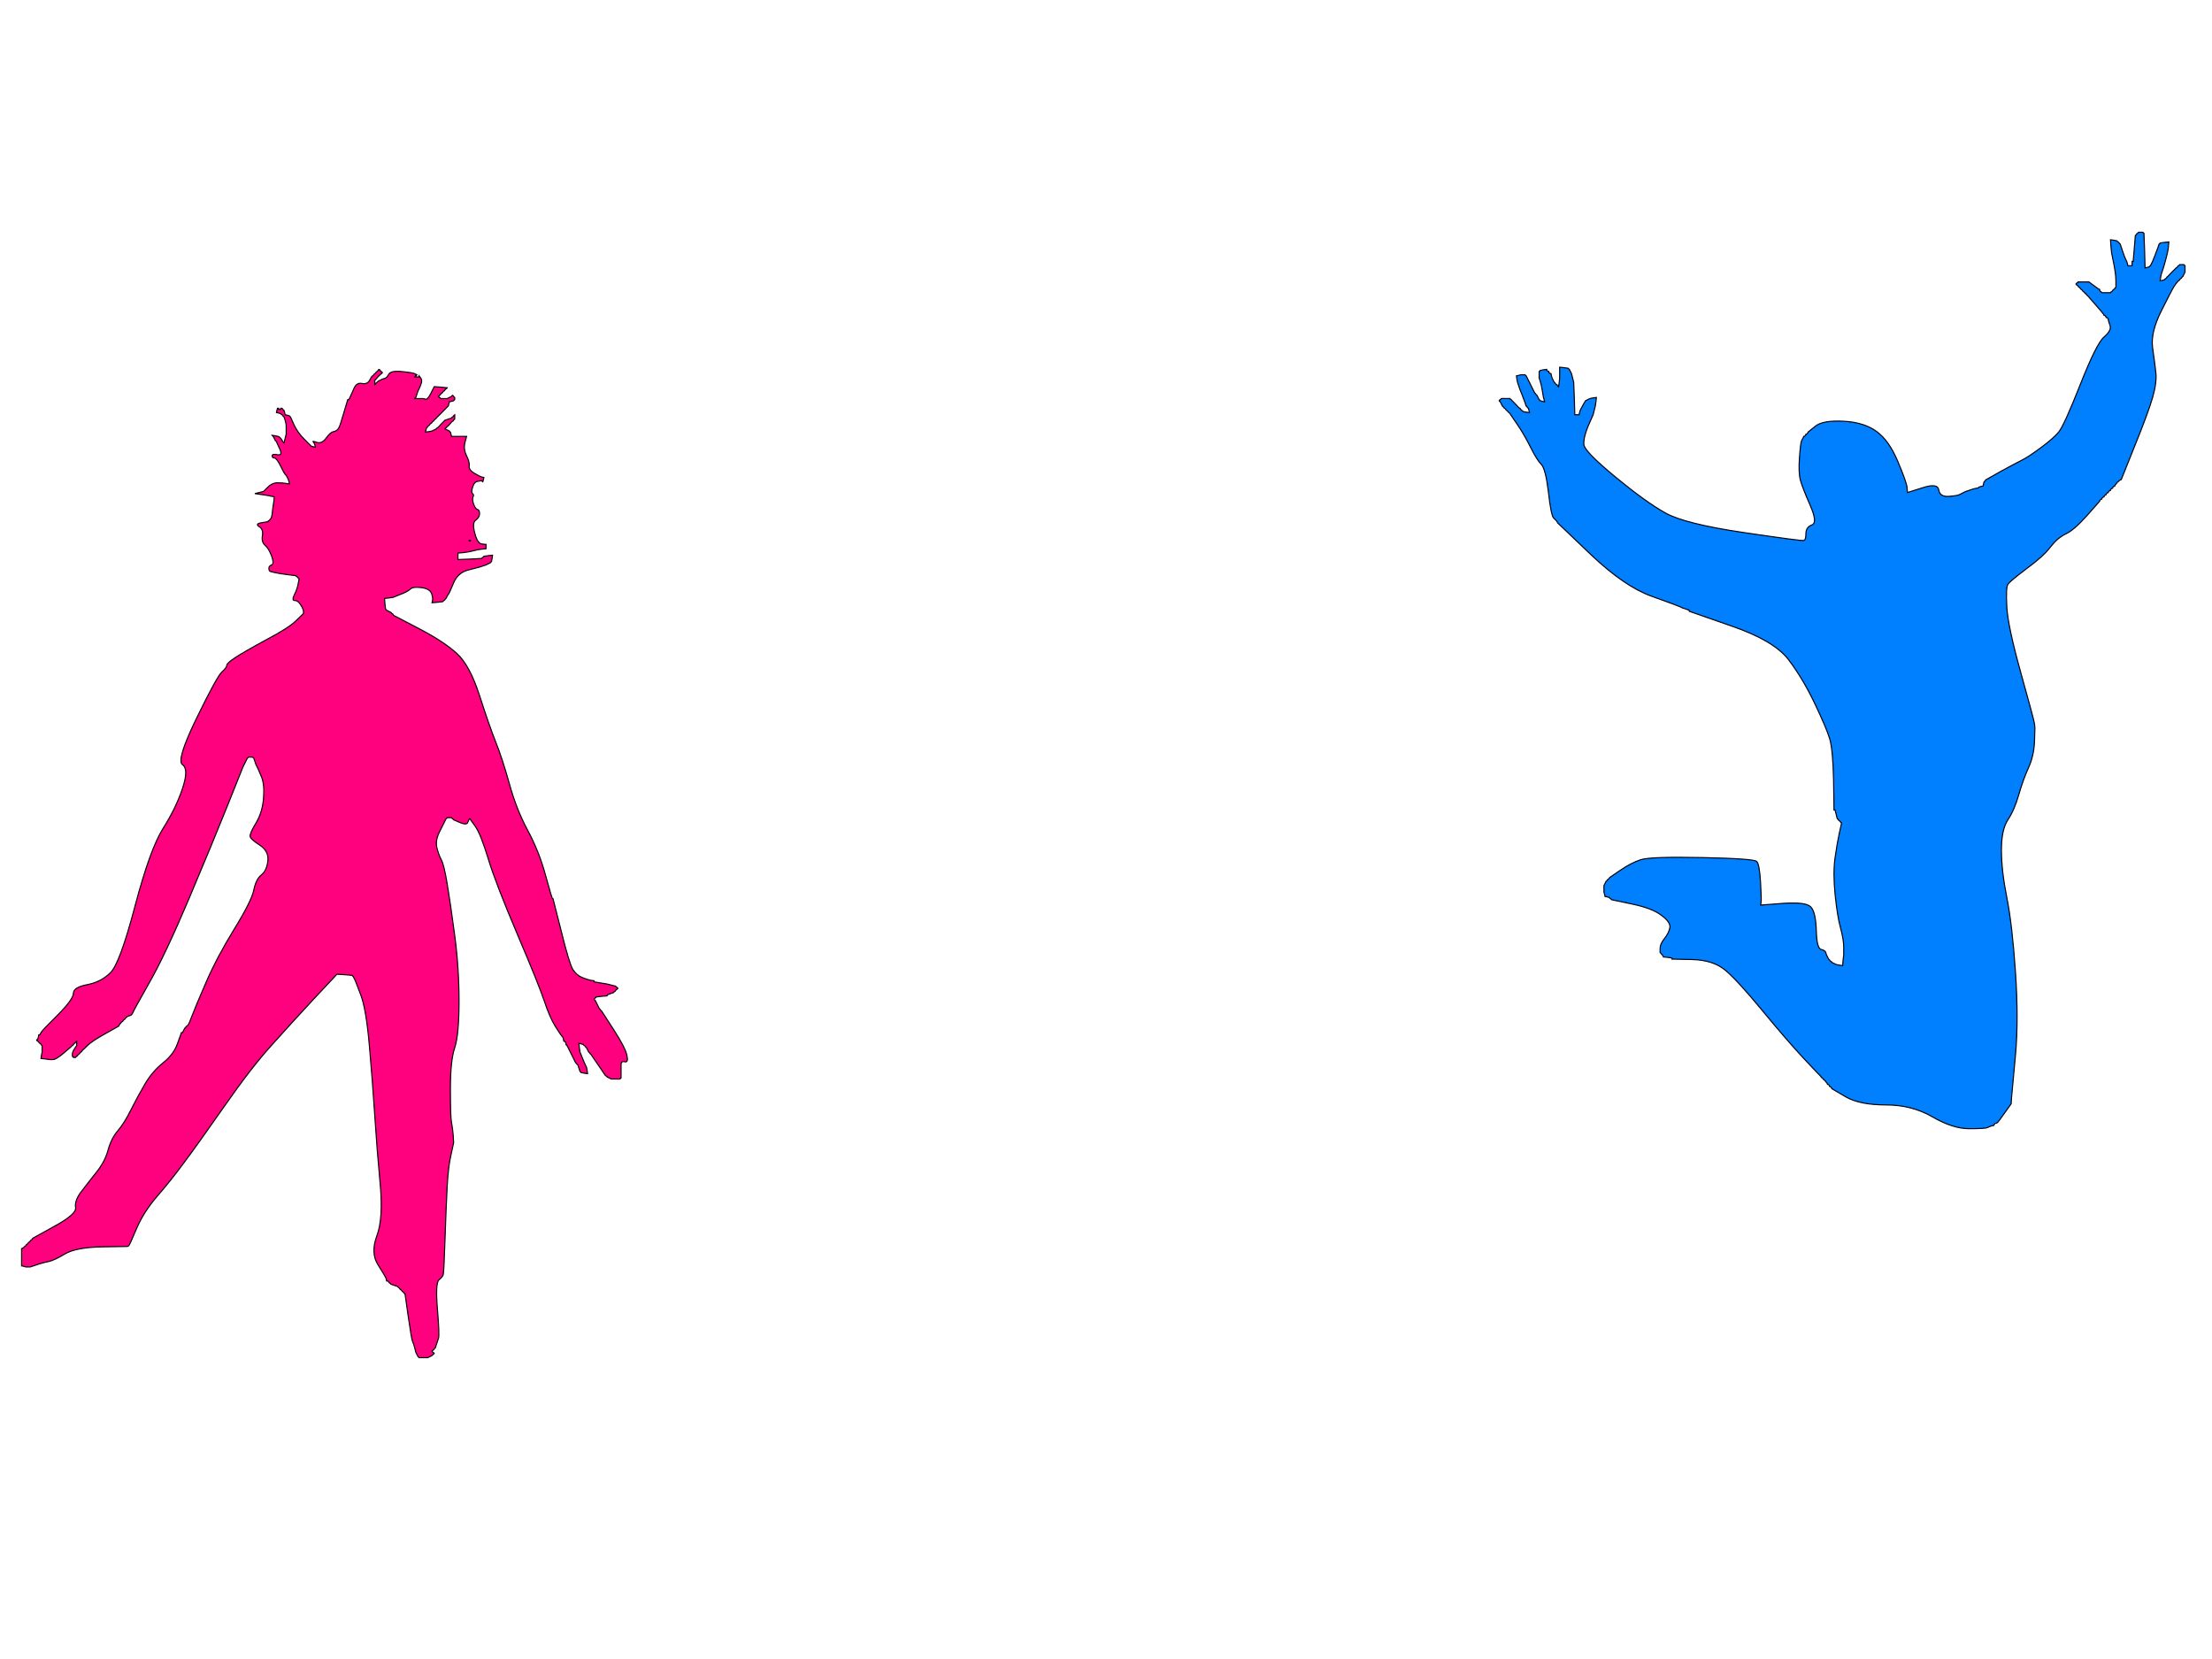
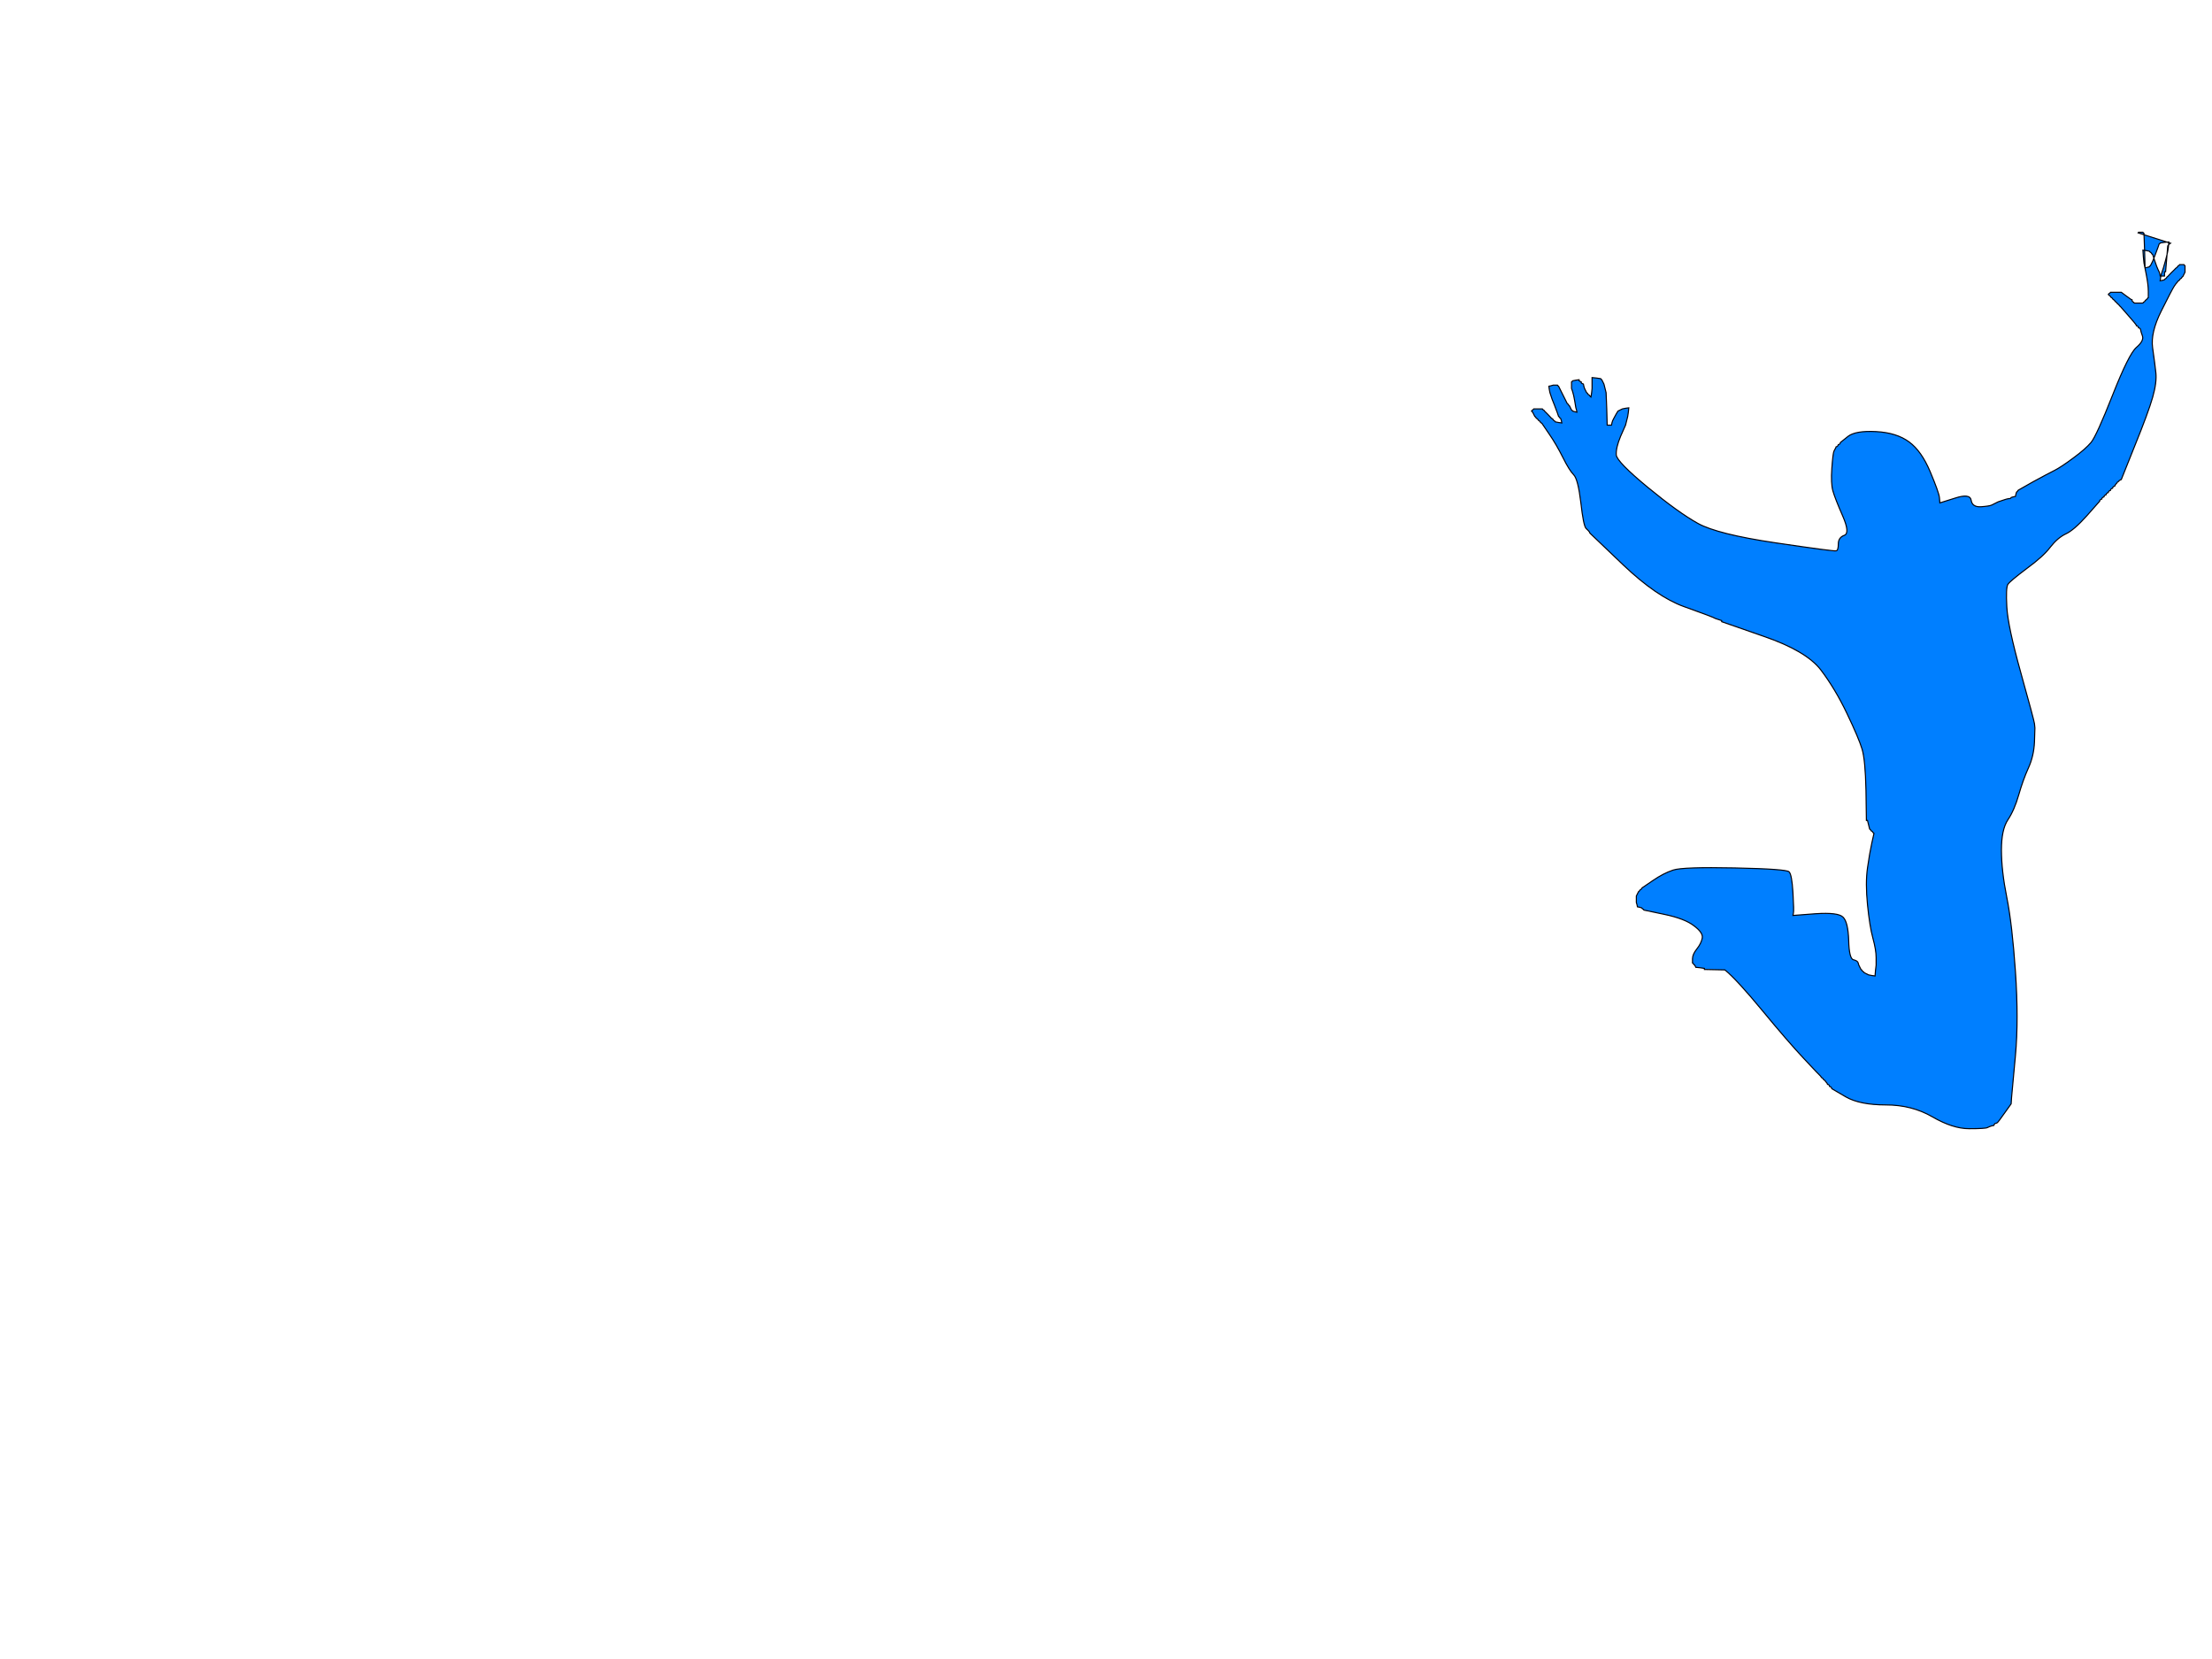
<svg xmlns="http://www.w3.org/2000/svg" width="1024" height="768">
  <g>
    <title>Layer 1</title>
-     <path id="svg_2" fill="#007fff" fill-rule="evenodd" stroke="#020106" stroke-width="0.5px" d="m989.8,107.8l0.2,-0.3l1,0l1,0l0.2,0.3l0.3,0.2l0.3,8l0.2,8l1,-0.2l1,-0.3l0.2,-0.3l0.3,-0.2l0.5,-1l0.5,-1l1,-2.5q1,-2.5 1.5,-4l0.5,-1.5l0.3,-0.2l0.2,-0.3l2,-0.3l2,-0.2l-0.2,2.5q-0.3,2.5 -1.3,6l-1,3.5l-0.5,1.5l-0.5,1.5l-0.3,1.5l-0.2,1.5l1,-0.2l1,-0.3l0.2,-0.3l0.3,-0.2l0.3,-0.2l0.2,-0.3l0.2,-0.3l0.3,-0.2l1.7,-1.8q1.8,-1.7 2,-2l0.3,-0.2l0.3,-0.2l0.2,-0.3l0.2,-0.3l0.3,-0.2l0.3,-0.2l0.2,-0.3l1,0l1,0l0.2,0.3l0.3,0.2l0,1.5l0,1.5l-0.5,1l-0.5,1l-0.3,0.2l-0.2,0.3l-0.2,0.3l-0.3,0.2l-0.3,0.2l-0.2,0.3l-0.2,0.3l-0.3,0.2l-0.3,0.2l-0.2,0.3l-0.2,0.3q-0.3,0.2 -1.3,1.7q-1,1.5 -6,11.5q-5,10 -4,17q1,7 1.5,11.5q0.5,4.5 -1.5,11.5q-2,7 -8.3,22.5l-6.2,15.5l-0.5,0.2l-0.5,0.3l-0.2,0.3l-0.3,0.2l-0.3,0.2l-0.2,0.3l-0.2,0.3q-0.3,0.2 -0.6,0.7l-0.2,0.5l-0.5,0.2q-0.5,0.3 -0.5,0.6l0,0.2l-0.5,0.2q-0.5,0.3 -0.5,0.6l0,0.2l-0.5,0.2q-0.5,0.3 -0.5,0.6l0,0.2l-0.5,0.2q-0.5,0.3 -0.5,0.6l0,0.2l-0.5,0.2q-0.5,0.3 -0.5,0.6l0,0.2l-0.5,0.2q-0.5,0.3 -0.5,0.6l0,0.2l-0.5,0.2q-0.5,0.3 -0.5,0.6l0,0.2l-6,6.8q-6,6.7 -9.8,8.4q-3.7,1.8 -7,6q-3.2,4.3 -11,10q-7.7,5.8 -8.7,7.3q-1,1.5 -0.5,10.5q0.5,9 6.5,30.5q6,21.5 6.3,23.5l0.2,2l-0.2,6.5q-0.3,6.5 -2.8,12q-2.5,5.5 -4.5,12.5q-2,7 -5,11.5q-3,4.5 -3,14q0,9.5 2.5,22q2.5,12.5 4,34.5q1.5,22 0,38.5q-1.5,16.5 -1.8,19.5l-0.2,3l-3,4.2q-3,4.3 -3.5,4.6l-0.5,0.2l-0.2,0q-0.3,0 -0.6,0.5l-0.2,0.5l-1,0.2q-1,0.3 -2,0.8q-1,0.5 -8.5,0.5q-7.5,0 -17,-5.5q-9.5,-5.5 -21.5,-5.5q-12,0 -18.5,-3.7l-6.5,-3.8l-0.2,-0.5q-0.3,-0.5 -0.6,-0.5l-0.2,0l-0.2,-0.5q-0.3,-0.5 -0.6,-0.5l-0.2,0l-0.2,-0.5q-0.3,-0.5 -0.6,-0.7l-0.2,-0.3l-0.2,-0.3l-0.3,-0.2l-0.3,-0.2l-0.2,-0.3l-0.2,-0.3l-0.3,-0.2l-0.3,-0.2l-0.2,-0.3l-0.2,-0.3q-0.3,-0.2 -7.8,-8.2q-7.5,-8 -19.2,-22.2q-11.8,-14.3 -17.3,-18.8q-5.5,-4.5 -15,-4.8l-9.5,-0.2l0,-0.2l0,-0.3l-2,-0.3l-2,-0.2l-0.2,-0.5l-0.3,-0.5l-0.3,-0.2l-0.2,-0.3l-0.2,-0.3l-0.3,-0.2l0,-2q0,-2 2,-4.5q2,-2.5 2.5,-5q0.5,-2.5 -3.8,-5.7q-4.2,-3.3 -13.7,-5.3l-9.5,-2l-0.2,-0.3l-0.3,-0.2l-0.3,-0.2l-0.2,-0.3l-1,-0.3l-1,-0.2l-0.2,-1l-0.3,-1l0,-1.5l0,-1.5l0.5,-1l0.5,-1l0.3,-0.2l0.2,-0.3l0.2,-0.3l0.3,-0.2l0.3,-0.2l0.2,-0.3l0.2,-0.3l0.3,-0.2l4.7,-3.2q4.8,-3.3 9.3,-4.8q4.5,-1.5 28.5,-1q24,0.5 25.2,1.8q1.3,1.2 1.8,9.7q0.5,8.5 0.2,9.5l-0.2,1l10.5,-0.8q10.5,-0.7 12.7,1.6q2.3,2.2 2.6,10.7q0.2,8.5 2.2,9q2,0.5 2.2,1.5l0.3,1l0.5,1l0.5,1l0.3,0.2l0.2,0.3l0.2,0.3l0.3,0.2l0.3,0.2l0.2,0.3l1,0.5l1,0.5l1.5,0.3l1.5,0.2l0.2,-2.5l0.3,-2.5l0,-3.5q0,-3.5 -1.5,-9q-1.5,-5.5 -2.5,-15.5q-1,-10 0,-17q1,-7 2,-11.5l1,-4.5l-0.3,-0.2l-0.2,-0.3l-0.2,-0.3l-0.3,-0.2l-0.3,-0.2l-0.2,-0.3l-0.2,-0.3l-0.3,-0.2l-0.5,-2l-0.5,-2l-0.3,0l-0.2,0l-0.2,-14q-0.3,-14 -1.8,-19q-1.5,-5 -7,-16.5q-5.5,-11.5 -12.2,-20.3q-6.8,-8.7 -26.3,-15.4l-19.5,-6.8l0,-0.2l0,-0.3l-1.5,-0.5l-1.5,-0.5l-1,-0.5q-1,-0.5 -13.5,-5q-12.5,-4.5 -28,-19.2l-15.5,-14.8l-0.2,-0.5q-0.3,-0.5 -1.6,-1.7q-1.2,-1.3 -2.4,-12q-1.3,-10.8 -3.3,-12.8q-2,-2 -5,-8q-3,-6 -6.3,-10.8l-3.2,-4.7l-0.2,-0.3l-0.3,-0.2l-0.3,-0.2l-0.2,-0.3l-0.2,-0.3l-0.3,-0.2l-0.3,-0.2l-0.2,-0.3l-0.2,-0.3l-0.3,-0.2l-0.3,-0.2l-0.2,-0.3l-0.2,-0.3l-0.3,-0.2l-0.5,-1l-0.5,-1l-0.3,-0.2l-0.2,-0.3l0.2,-0.3l0.3,-0.2l0.3,-0.2l0.2,-0.3l2,0l2,0l0.2,0.3l0.3,0.2l0.3,0.2l0.2,0.3l1.5,1.5q1.5,1.5 1.7,1.8l0.3,0.2l0.3,0.2l0.2,0.3l0.2,0.3l0.3,0.2l0.3,0.2l0.2,0.3l1.5,0.3l1.5,0.2l-0.2,-1l-0.3,-1l-0.3,-0.2l-0.2,-0.3l-0.2,-0.3l-0.3,-0.2l-0.5,-1.5q-0.5,-1.5 -1.5,-4l-1,-2.5l-0.5,-1.5l-0.5,-1.5l-0.3,-1.5l-0.2,-1.5l1,-0.2l1,-0.3l1,0l1,0l0.2,0.3l0.3,0.2l0.5,1l0.5,1l1,2q1,2 1.5,3l0.5,1l0.3,0.2l0.2,0.3l0.2,0.3l0.3,0.2l0.5,1l0.5,1l0.3,0.2l0.2,0.3l1,0.3l1,0.2l-0.2,-1l-0.3,-1l-0.5,-3q-0.5,-3 -1,-4.5l-0.5,-1.5l0,-1.5l0,-1.5l0.3,-0.2l0.2,-0.3l1.5,-0.3l1.5,-0.2l0,0.2l0,0.3l0.5,0.3l0.5,0.2l0,0.2l0,0.3l0.5,0.3l0.5,0.2l0.2,1l0.3,1l0.5,1l0.5,1l0.3,0.2l0.2,0.3l0.2,0.3l0.3,0.2l0.3,0.2l0.2,0.3l0.2,0.3l0.3,0.2l0.3,-2l0.2,-2l0,-2.5l0,-2.5l2,0.2l2,0.3l0.2,0.3l0.3,0.2l0.5,1l0.5,1l0.5,2l0.5,2l0.3,7.5l0.2,7.5l1,0l1,0l0.2,-1l0.3,-1l0.5,-1q0.5,-1 1.2,-2.2l0.8,-1.3l1,-0.5l1,-0.5l1.5,-0.3l1.5,-0.2l-0.2,2l-0.3,2l-0.5,2l-0.5,2l-2.3,5.2q-2.2,5.3 -2,8.6q0.3,3.2 14.6,15q14.2,11.7 23.2,16.7q9,5 36,9q27,4 28,3.7q1,-0.2 1,-3.2q0,-3 2.8,-4q2.7,-1 -0.8,-9q-3.5,-8 -4.5,-11.5q-1,-3.5 -0.5,-10.5q0.5,-7 1,-8q0.5,-1 0.8,-1.5l0.2,-0.5l0.2,0q0.3,0 0.6,-0.5l0.2,-0.5l0.2,0q0.3,0 0.6,-0.5l0.2,-0.5l3.5,-2.8q3.5,-2.7 13,-2.2q9.5,0.5 15.3,4.8q5.7,4.2 9.7,13.7q4,9.5 4.3,12l0.2,2.5l7,-2.2q7,-2.3 7.5,1q0.5,3.2 4.5,3q4,-0.3 5,-0.8l1,-0.5l1,-0.5l1,-0.5l1.5,-0.5l1.5,-0.5l1,-0.3l1,-0.2l0.2,0l0.3,0l0.3,-0.2l0.2,-0.3l1,-0.3l1,-0.2l0.2,-1l0.3,-1l0.3,-0.2l0.2,-0.3l0.2,-0.3l0.3,-0.2l6.7,-3.8q6.8,-3.7 9.8,-5.2q3,-1.5 8.8,-5.8q5.7,-4.2 8.2,-7.2q2.5,-3 10,-22q7.5,-19 11,-22q3.5,-3 2.8,-5.2q-0.8,-2.3 -0.8,-2.6l0,-0.2l-0.2,-0.5q-0.3,-0.5 -0.6,-0.5l-0.2,0l-0.2,-0.5q-0.3,-0.5 -0.6,-0.5l-0.2,0l-0.2,-0.5q-0.3,-0.5 -3.8,-4.5l-3.5,-4l-0.3,-0.2l-0.2,-0.3l-0.2,-0.3l-0.3,-0.2l-0.3,-0.2l-0.2,-0.3l-0.2,-0.3l-0.3,-0.2l-0.3,-0.2l-0.2,-0.3l-0.2,-0.3l-0.3,-0.2l-0.3,-0.2l-0.2,-0.3l-0.2,-0.3l-0.3,-0.2l-0.3,-0.2l-0.2,-0.3l-0.2,-0.3l-0.3,-0.2l-0.3,-0.2l-0.2,-0.3l0.2,-0.3l0.3,-0.2l0.3,-0.2l0.2,-0.3l2.5,0l2.5,0l2,1.5q2,1.5 2.5,1.8l0.5,0.2l0,0.2l0,0.3l0.2,0.3l0.3,0.2l0.3,0.2l0.2,0.3l2,0l2,0l0.2,-0.3l0.3,-0.2l0.3,-0.2l0.2,-0.3l0.2,-0.3l0.3,-0.2l0.3,-0.2l0.2,-0.3l0.2,-0.3l0.3,-0.2l0,-3q0,-3 -1,-8l-1,-5l-0.3,-3l-0.2,-3l1.5,0.2l1.5,0.3l0.2,0.3l0.3,0.2l0.3,0.2l0.2,0.3l0.2,0.3l0.3,0.2l1,3q1,3 1.5,4l0.5,1l0.3,1l0.2,1l1,0l1,0l0,-1l0,-1l0.2,0l0.3,0l0.5,-6l0.5,-6l0.3,-0.2l0.2,-0.3l0.2,-0.3l0.3,-0.2l0.3,-0.2z" />
-     <path id="svg_5" fill="#ff007f" fill-rule="evenodd" stroke="#020106" stroke-width="0.5px" d="m175.2,171.2l0.3,-0.2l0.3,0.2l0.2,0.3l0.2,0.3l0.3,0.2l0.3,0.2l0.2,0.3l-0.2,0.3l-0.3,0.2l-1.3,1.2q-1.2,1.3 -1.4,1.6l-0.3,0.2l0,1l0,1l0.3,-0.2l0.2,-0.3l0.2,-0.3l0.3,-0.2l0.3,-0.2l0.2,-0.3l1,-0.5l1,-0.5l1,-0.3q1,-0.2 2,-2q1,-1.7 6,-1.2q5,0.5 6,1l1,0.5l-0.2,0.3l-0.3,0.2l-0.3,0.2l-0.2,0.3l1,0l1,0l0,-0.3l0,-0.2l0.8,1q0.7,1 0.2,2.5q-0.5,1.5 -1,2.5l-0.5,1l-0.5,1.5l-0.5,1.5l-0.3,0.2l-0.2,0.3l1,0l1,0l1,0l1,0l1,0.3q1,0.2 2.5,-2.8l1.5,-3l3,0.2l3,0.3l-0.2,0.3l-0.3,0.2l-0.3,0.2l-0.2,0.3l-0.2,0.3l-0.3,0.2l-0.3,0.2l-0.2,0.3l-0.2,0.3l-0.3,0.2l-0.3,0.2l-0.2,0.3l-0.2,0.3l-0.3,0.2l-0.3,0.2l-0.2,0.3l0.2,0.3l0.3,0.2l0.3,0.2l0.2,0.3l1.5,0l1.5,0l1,-0.5l1,-0.5l0.2,-0.3l0.3,-0.2l0.3,0.2l0.2,0.3l0.2,0.3l0.3,0.2l0,0.5l0,0.5l-0.3,0.2l-0.2,0.3l-1,0.3l-1,0.2l-0.2,1l-0.3,1l-0.3,0.2q-0.2,0.3 -2.7,2.8l-2.5,2.5l-0.2,0.3l-0.3,0.2l-0.3,0.2l-0.2,0.3l-0.2,0.3l-0.3,0.2l-0.3,0.2l-0.2,0.3l-0.2,0.3l-0.3,0.2l-0.3,0.2l-0.2,0.3l-0.2,0.3l-0.3,0.2l-0.3,0.2l-0.2,0.3l-0.2,0.3l-0.3,0.2l-0.3,1l-0.2,1l1.5,-0.2l1.5,-0.3l1,-0.5l1,-0.5l0.2,-0.3l0.3,-0.2l0.3,-0.2q0.2,-0.3 1.7,-1.8l1.5,-1.5l1.5,-0.5l1.5,-0.5l0.2,-0.3l0.3,-0.2l0.3,-0.2l0.2,-0.3l0.2,-0.3l0.3,-0.2l0,1l0,1l-0.3,0.2l-0.2,0.3l-0.2,0.3l-0.3,0.2l-0.3,0.2q-0.2,0.3 -1.4,1.6l-1.3,1.2l-0.3,0.2l-0.2,0.3l1,0.5l1,0.5l0.2,0.3l0.3,0.2l0.3,1l0.2,1l3.5,0l3.5,0l-0.8,3q-0.7,3 0.8,6q1.5,3 1.2,4.8q-0.2,1.7 2.3,3.2q2.5,1.5 3.5,1.8l1,0.2l-0.2,1l-0.3,1l-0.3,-0.2l-0.2,-0.3l-1.8,0.3q-1.7,0.2 -2.4,2.7q-0.8,2.5 0,3q0.7,0.5 0.2,1.5q-0.5,1 0.2,3.2q0.8,2.3 1.8,2.6q1,0.2 1,2q0,1.7 -1.8,3q-1.7,1.2 -0.4,6q1.2,4.7 3.2,5l2,0.2l0,1l0,1l-2,0.2l-2,0.3l-2,0.5q-2,0.5 -4.5,0.8l-2.5,0.2l0,1.5l0,1.5l5.5,-0.2l5.5,-0.3l0.2,-0.3l0.3,-0.2l0.3,-0.2l0.2,-0.3l2,-0.3l2,-0.2l-0.2,1.5l-0.3,1.5l-0.3,0.2l-0.2,0.3l-1,0.5l-1,0.5l-1.5,0.5l-1.5,0.5l-5,1.3q-5,1.2 -7,6q-2,4.7 -2.2,5q-0.3,0.2 -0.8,1.2l-0.5,1l-0.3,0.2l-0.2,0.3l-0.2,0.3l-0.3,0.2l-0.3,0.2l-0.2,0.3l-2.5,0.3l-2.5,0.2l0.2,-1q0.3,-1 -0.4,-3.2q-0.8,-2.3 -4.8,-2.8q-4,-0.5 -5.2,0.8q-1.3,1.2 -4.6,2.4l-3.2,1.3l-2,0.3l-2,0.2l0.2,2.5l0.3,2.5l0.3,0.2l0.2,0.3l1,0.5l1,0.5l0.2,0.3l0.3,0.2l0.3,0.2l0.2,0.3l0.2,0.3l0.3,0.2l11.5,6q11.5,6 17.5,11.5q6,5.5 10.5,19.5q4.5,14 7.5,21.5q3,7.5 6.3,19.3q3.2,11.7 8.4,21.4q5.3,9.8 8.3,20.8q3,11 3.3,11l0.2,0l3.8,15q3.7,15 5.4,17.8q1.8,2.7 4.3,3.7q2.5,1 4,1.3l1.5,0.2l0,0.2l0,0.3l3,0.5l3,0.5l2,0.5l2,0.5l0.2,0.3l0.3,0.2l0.3,0.2l0.2,0.3l-0.2,0.3l-0.3,0.2l-0.3,0.2l-0.2,0.3l-0.2,0.3l-0.3,0.2l-0.3,0.2l-0.2,0.3l-1.5,0.5q-1.5,0.5 -1.5,0.8l0,0.2l-2.5,0.2l-2.5,0.3l-0.2,0.3l-0.3,0.2l-0.3,0.2l-0.2,0.3l0.2,0.3l0.3,0.2l0.5,1l0.5,1l0.5,1l0.5,1l0.3,0.2l0.2,0.3l0.2,0.3l0.3,0.2l5.5,8.5q5.5,8.5 6.2,12q0.8,3.5 -1,3q-1.7,-0.5 -1.7,1.5l0,2l0,2l0,2l-0.3,0.2l-0.2,0.3l-2,0l-2,0l-1,-0.5l-1,-0.5l-0.2,-0.3l-0.3,-0.2l-0.3,-0.2q-0.2,-0.3 -3.4,-5l-3.3,-4.8l-0.3,-0.2l-0.2,-0.3l-0.2,-0.3l-0.3,-0.2l-0.5,-1l-0.5,-1l-0.3,-0.2l-0.2,-0.3l-0.2,-0.3l-0.3,-0.2l-0.3,-0.2l-0.2,-0.3l-1,-0.3l-1,-0.2l0.2,2l0.3,2l1,2.5q1,2.5 1.5,3.5l0.5,1l0.3,1.5l0.2,1.5l-1.5,-0.2l-1.5,-0.3l-0.2,-0.3l-0.3,-0.2l-0.5,-1.5l-0.5,-1.5l-0.3,-0.2l-0.2,-0.3l-0.2,-0.3l-0.3,-0.2l-0.5,-1q-0.5,-1 -2,-4l-1.5,-3l-0.3,-0.2l-0.2,-0.3l0,-0.3l0,-0.2l-0.2,-0.5q-0.3,-0.5 -0.6,-0.5l-0.2,0l-0.2,-1l-0.3,-1l-0.3,-0.2l-0.2,-0.3l-0.2,-0.3q-0.3,-0.2 -2.8,-4.2q-2.5,-4 -5,-11.5q-2.5,-7.5 -12.5,-31q-10,-23.5 -13.5,-35q-3.5,-11.5 -6,-15l-2.5,-3.5l-0.3,0.2q-0.2,0.3 -0.7,1.6q-0.5,1.2 -3.5,0l-3,-1.3l-0.2,-0.3l-0.3,-0.2l-0.3,-0.2l-0.2,-0.3l-1,0l-1,0l-0.2,0.3l-0.3,0.2l-0.5,1l-0.5,1l-2,4q-2,4 -1.3,7.2q0.8,3.3 2,5.6q1.3,2.2 2.8,11.2q1.5,9 3.5,24q2,15 2,30.5q0,15.5 -2,21.5q-2,6 -2,19q0,13 0.5,15.5q0.5,2.5 0.8,6l0.2,3.5l-1.2,5.5q-1.3,5.5 -1.8,15q-0.5,9.5 -1,24.5q-0.5,15 -0.8,16q-0.2,1 -2,2.5q-1.7,1.5 -0.7,13.5q1,12 0.5,13.5q-0.5,1.5 -1,3l-0.5,1.5l-0.3,0.2l-0.2,0.3l-0.2,0.3l-0.3,0.2l-0.3,0.2l-0.2,0.3l0.2,0.3l0.3,0.2l0.3,0.2l0.2,0.3l-0.2,0.3l-0.3,0.2l-0.3,0.2l-0.2,0.3l-1,0.5l-1,0.5l-2,0l-2,0l-0.2,-0.3l-0.3,-0.2l-0.5,-1l-0.5,-1l-0.5,-2q-0.5,-2 -1,-3q-0.5,-1 -2,-11.5l-1.5,-10.5l-0.3,-0.2l-0.2,-0.3l-0.2,-0.3l-0.3,-0.2l-0.3,-0.2l-0.2,-0.3l-0.2,-0.3l-0.3,-0.2l-0.3,-0.2l-0.2,-0.3l-0.2,-0.3l-0.3,-0.2l-0.3,-0.2l-0.2,-0.3l-1.5,-0.5l-1.5,-0.5l-0.2,-0.3l-0.3,-0.2l-0.3,-0.2l-0.2,-0.3l-0.2,-0.3l-0.3,-0.2l-0.3,0l-0.2,0l-0.2,-1q-0.3,-1 -3.8,-6.5q-3.5,-5.5 -0.5,-13.5q3,-8 1.5,-24q-1.5,-16 -2.5,-31.5q-1,-15.5 -2.5,-32.5q-1.5,-17 -4,-23.5l-2.5,-6.5l-0.5,-1l-0.5,-1l-0.3,-0.2l-0.2,-0.3l-3.5,-0.3l-3.5,-0.2l-10.5,11.2q-10.5,11.3 -19.7,21.6q-9.3,10.2 -22,28.4q-12.8,18.3 -18.6,26q-5.7,7.8 -12.2,15.3q-6.5,7.5 -9.8,15.3q-3.2,7.7 -3.7,8l-0.5,0.2l-12,0.2q-12,0.3 -17,3.3q-5,3 -7.5,3.5q-2.5,0.5 -4,1l-1.5,0.5l-1.5,0.5l-1.5,0.5l-1,0l-1,0l-1,-0.3l-1,-0.2l0,-4l0,-4l0.5,-0.2l0.5,-0.3l0.2,-0.3l0.3,-0.2l0.3,-0.2l0.2,-0.3l0.2,-0.3l0.3,-0.2l0.3,-0.2l0.2,-0.3l0.2,-0.3l0.3,-0.2l0.3,-0.2l0.2,-0.3l0.2,-0.3l0.3,-0.2l0.3,-0.2l0.2,-0.3l0.2,-0.3q0.3,-0.2 10.3,-5.7q10,-5.5 9.5,-8.5q-0.5,-3 2.2,-6.8q2.8,-3.7 7,-9q4.3,-5.2 5.8,-10.7q1.5,-5.5 4.5,-9q3,-3.5 6,-9.5q3,-6 6.5,-12q3.5,-6 8.5,-10q5,-4 6.7,-9l1.8,-5l0.2,0l0.3,0l0.5,-1l0.5,-1l0.3,-0.2l0.2,-0.3l0.2,-0.3l0.3,-0.2l0.3,-0.2l0.2,-0.3l0.2,-0.3q0.3,-0.2 1.8,-4.2q1.5,-4 6.5,-15.5q5,-11.5 13,-24.5q8,-13 9,-18q1,-5 3.5,-7q2.5,-2 3,-6.5q0.5,-4.5 -3.8,-7.3q-4.2,-2.7 -4.4,-4q-0.3,-1.2 2.7,-6.2q3,-5 3.5,-11.5q0.5,-6.5 -1,-10l-1.5,-3.5l-0.5,-1l-0.5,-1l-0.5,-1.5l-0.5,-1.5l-0.3,-0.2l-0.2,-0.3l-1,0l-1,0l-0.2,0.3l-0.3,0.2l-0.5,1l-0.5,1l-0.5,1l-0.5,1l-7,17.5q-7,17.5 -18,43.5q-11,26 -18.3,38.8q-7.2,12.7 -7.7,14q-0.5,1.2 -1.5,1.4l-1,0.3l-0.2,0.3l-0.3,0.2l-0.3,0.2l-0.2,0.3l-0.2,0.3l-0.3,0.2l-0.3,0.2l-0.2,0.3l-0.2,0.3l-0.3,0.2l-0.3,0.2l-0.2,0.3l-0.2,0.3l-0.3,0.2l-0.3,0.5l-0.2,0.5l-6.2,3.5q-6.3,3.5 -8.3,5.5q-2,2 -2.3,2.2l-0.2,0.3l-0.2,0.3l-0.3,0.2l-0.3,0.2l-0.2,0.3l-0.2,0.3l-0.3,0.2l-0.3,0.2l-0.2,0.3l-0.2,0.3l-0.3,0.2l-0.3,0.2l-0.2,0.3l-0.5,0l-0.5,0l-0.2,-0.3l-0.3,-0.2l0,-1q0,-1 1,-2.5l1,-1.5l0,-1l0,-1l-0.3,0.2l-0.2,0.3l-0.2,0.3l-0.3,0.2l-0.3,0.2l-0.2,0.3l-0.2,0.3l-0.3,0.2l-0.3,0.2l-0.2,0.3l-3.5,3q-3.5,3 -5,3l-1.5,0l-2,-0.3l-2,-0.2l0.2,-1.5l0.3,-1.5l0,-1.5l0,-1.5l-0.3,-0.2l-0.2,-0.3l-0.2,-0.3l-0.3,-0.2l-0.3,-0.2l-0.2,-0.3l-0.2,-0.3l-0.3,-0.2l-0.3,-0.2l-0.2,-0.3l0.2,-0.3l0.3,-0.2l0.3,-1l0.2,-1l0.2,0l0.3,0l0.5,-1q0.5,-1 7.8,-8.2q7.2,-7.3 7.2,-10q0,-2.8 6.5,-4q6.5,-1.3 10.7,-5.6q4.3,-4.2 11.3,-30.7q7,-26.5 13,-36q6,-9.5 9,-18.5q3,-9 0,-11q-3,-2 6.5,-21.5q9.5,-19.5 11.8,-21.5q2.2,-2 2.2,-3q0,-1 3.8,-3.5q3.7,-2.5 14.4,-8.3q10.8,-5.7 14,-9l3.3,-3.2l0,-1q0,-1 -1.3,-3q-1.2,-2 -2.7,-2q-1.5,0 -0.3,-2.5q1.3,-2.5 1.8,-5l0.5,-2.5l-0.3,-0.2l-0.2,-0.3l-0.2,-0.3l-0.3,-0.2l-0.3,-0.2l-0.2,-0.3l-4,-0.5q-4,-0.5 -6,-1l-2,-0.5l-0.2,-0.3q-0.3,-0.2 -0.3,-1.2q0,-1 1.3,-1.5q1.2,-0.5 0,-4q-1.3,-3.5 -3,-5q-1.8,-1.5 -1.3,-4.5q0.5,-3 -1.5,-4.2q-2,-1.3 1,-1.8l3,-0.5l0.2,-0.3l0.3,-0.2l0.3,-0.2l0.2,-0.3l0.2,-0.3l0.3,-0.2l0.3,-1l0.2,-1l0.2,-2l0.3,-2l0.3,-2l0.2,-2l-1,-0.2q-1,-0.3 -4.5,-0.8l-3.5,-0.5l2,-0.5l2,-0.5l2,-2q2,-2 4.5,-2q2.5,0 4,0.3l1.5,0.2l-0.2,-1l-0.3,-1l-0.5,-1l-0.5,-1l-0.3,-0.2l-0.2,-0.3l-0.2,-0.3q-0.3,-0.2 -2,-3.7q-1.8,-3.5 -2.8,-3.5q-1,0 -1,-1q0,-1 2.5,-0.5q2.5,0.5 1,-2.7l-1.5,-3.3l-0.2,-0.3l-0.3,-0.2l-0.5,-1l-0.5,-1l-0.3,-0.2l-0.2,-0.3l1.8,0.3q1.7,0.2 2.4,1.4q0.8,1.3 1,1.6l0.3,0.2l0.5,-2l0.5,-2l0,-1l0,-1l0,-1.5q0,-1.5 -0.5,-3l-0.5,-1.5l-0.3,-0.2l-0.2,-0.3l-0.2,-0.3l-0.3,-0.2l-0.3,-0.2l-0.2,-0.3l-1,-0.3l-1,-0.2l0.2,-1l0.3,-1l0.3,0l0.2,0l0,0.2l0,0.3l0.5,0l0.5,0l0,-0.3l0,-0.2l0.2,0l0.3,0l0.3,0.2l0.2,0.3l0.2,0.3l0.3,0.2l0.3,1l0.2,1l1,0.2l1,0.3l0.2,0.3l0.3,0.2l1.7,3.8q1.8,3.7 4.6,6.4q2.7,2.8 3,3l0.2,0.3l1,0.3l1,0.2l-0.2,-1q-0.3,-1 -0.8,-1.5q-0.5,-0.5 1.8,0.3q2.2,0.7 4.2,-2q2,-2.8 3.5,-3q1.5,-0.3 2.3,-1.6q0.7,-1.2 2.4,-7.2l1.8,-6l0.2,0l0.3,0l0.5,-1q0.5,-1 1.8,-4q1.2,-3 3.7,-2.5q2.5,0.5 3.5,-1.3l1,-1.7l0.2,-0.3l0.3,-0.2l0.3,-0.2l0.2,-0.3l0.2,-0.3l0.3,-0.2l0.3,-0.2l0.2,-0.3l0.2,-0.3l0.3,-0.2l0.3,-0.2l0.2,-0.3l0.2,-0.3zm42,79q0.3,-0.2 0.6,0q0.2,0.3 -0.3,0.3q-0.5,0 -0.3,-0.3z" />
+     <path id="svg_2" fill="#007fff" fill-rule="evenodd" stroke="#020106" stroke-width="0.5px" d="m989.8,107.8l0.2,-0.3l1,0l1,0l0.2,0.3l0.3,0.2l0.3,8l0.2,8l1,-0.2l1,-0.3l0.2,-0.3l0.3,-0.2l0.5,-1l0.5,-1l1,-2.5q1,-2.5 1.5,-4l0.5,-1.5l0.3,-0.2l0.2,-0.3l2,-0.3l2,-0.2l-0.2,2.5q-0.3,2.5 -1.3,6l-1,3.5l-0.5,1.5l-0.5,1.5l-0.3,1.5l-0.2,1.5l1,-0.2l1,-0.3l0.2,-0.3l0.3,-0.2l0.3,-0.2l0.2,-0.3l0.2,-0.3l0.3,-0.2l1.7,-1.8q1.8,-1.7 2,-2l0.3,-0.2l0.3,-0.2l0.2,-0.3l0.2,-0.3l0.3,-0.2l0.3,-0.2l0.2,-0.3l1,0l1,0l0.2,0.3l0.3,0.2l0,1.5l0,1.5l-0.5,1l-0.5,1l-0.3,0.2l-0.2,0.3l-0.2,0.3l-0.3,0.2l-0.3,0.2l-0.2,0.3l-0.2,0.3l-0.3,0.2l-0.3,0.2l-0.2,0.3l-0.2,0.3q-0.3,0.2 -1.3,1.7q-1,1.5 -6,11.5q-5,10 -4,17q1,7 1.5,11.5q0.5,4.5 -1.5,11.5q-2,7 -8.3,22.5l-6.2,15.5l-0.5,0.2l-0.5,0.3l-0.2,0.3l-0.3,0.2l-0.3,0.2l-0.2,0.3l-0.2,0.3q-0.3,0.2 -0.6,0.7l-0.2,0.5l-0.5,0.2q-0.5,0.3 -0.5,0.6l0,0.2l-0.5,0.2q-0.5,0.3 -0.5,0.6l0,0.2l-0.5,0.2q-0.5,0.3 -0.5,0.6l0,0.2l-0.5,0.2q-0.5,0.3 -0.5,0.6l0,0.2l-0.5,0.2q-0.5,0.3 -0.5,0.6l0,0.2l-0.5,0.2q-0.5,0.3 -0.5,0.6l0,0.2l-0.5,0.2q-0.5,0.3 -0.5,0.6l0,0.2l-6,6.8q-6,6.7 -9.8,8.4q-3.7,1.8 -7,6q-3.2,4.3 -11,10q-7.7,5.8 -8.7,7.3q-1,1.5 -0.5,10.5q0.5,9 6.5,30.5q6,21.5 6.3,23.5l0.2,2l-0.2,6.5q-0.3,6.5 -2.8,12q-2.5,5.5 -4.5,12.5q-2,7 -5,11.5q-3,4.5 -3,14q0,9.5 2.5,22q2.5,12.5 4,34.5q1.5,22 0,38.5q-1.5,16.5 -1.8,19.5l-0.2,3l-3,4.2q-3,4.3 -3.5,4.6l-0.5,0.2l-0.2,0q-0.3,0 -0.6,0.5l-0.2,0.5l-1,0.2q-1,0.3 -2,0.8q-1,0.5 -8.5,0.5q-7.5,0 -17,-5.5q-9.5,-5.5 -21.5,-5.5q-12,0 -18.5,-3.7l-6.5,-3.8l-0.2,-0.5q-0.3,-0.5 -0.6,-0.5l-0.2,0l-0.2,-0.5q-0.3,-0.5 -0.6,-0.5l-0.2,0l-0.2,-0.5q-0.3,-0.5 -0.6,-0.7l-0.2,-0.3l-0.2,-0.3l-0.3,-0.2l-0.3,-0.2l-0.2,-0.3l-0.2,-0.3l-0.3,-0.2l-0.3,-0.2l-0.2,-0.3l-0.2,-0.3q-0.3,-0.2 -7.8,-8.2q-7.5,-8 -19.2,-22.2q-11.8,-14.3 -17.3,-18.8l-9.5,-0.2l0,-0.2l0,-0.3l-2,-0.3l-2,-0.2l-0.2,-0.5l-0.3,-0.5l-0.3,-0.2l-0.2,-0.3l-0.2,-0.3l-0.3,-0.2l0,-2q0,-2 2,-4.5q2,-2.5 2.5,-5q0.5,-2.5 -3.8,-5.7q-4.2,-3.3 -13.7,-5.3l-9.5,-2l-0.2,-0.3l-0.3,-0.2l-0.3,-0.2l-0.2,-0.3l-1,-0.3l-1,-0.2l-0.2,-1l-0.3,-1l0,-1.5l0,-1.5l0.5,-1l0.5,-1l0.3,-0.2l0.2,-0.3l0.2,-0.3l0.3,-0.2l0.3,-0.2l0.2,-0.3l0.2,-0.3l0.3,-0.2l4.7,-3.2q4.8,-3.3 9.3,-4.8q4.5,-1.5 28.5,-1q24,0.5 25.2,1.8q1.3,1.2 1.8,9.7q0.5,8.5 0.2,9.5l-0.2,1l10.5,-0.8q10.5,-0.7 12.7,1.6q2.3,2.2 2.6,10.7q0.2,8.5 2.2,9q2,0.5 2.2,1.5l0.3,1l0.5,1l0.5,1l0.3,0.2l0.2,0.3l0.2,0.3l0.3,0.2l0.3,0.2l0.2,0.3l1,0.5l1,0.5l1.5,0.3l1.5,0.2l0.2,-2.5l0.3,-2.5l0,-3.5q0,-3.5 -1.5,-9q-1.5,-5.5 -2.5,-15.5q-1,-10 0,-17q1,-7 2,-11.5l1,-4.5l-0.3,-0.2l-0.2,-0.3l-0.2,-0.3l-0.3,-0.2l-0.3,-0.2l-0.2,-0.3l-0.2,-0.3l-0.3,-0.2l-0.5,-2l-0.5,-2l-0.3,0l-0.2,0l-0.2,-14q-0.3,-14 -1.8,-19q-1.5,-5 -7,-16.5q-5.5,-11.5 -12.2,-20.3q-6.8,-8.7 -26.3,-15.4l-19.5,-6.8l0,-0.2l0,-0.3l-1.5,-0.5l-1.5,-0.5l-1,-0.5q-1,-0.5 -13.5,-5q-12.5,-4.5 -28,-19.2l-15.5,-14.8l-0.2,-0.5q-0.3,-0.5 -1.6,-1.7q-1.2,-1.3 -2.4,-12q-1.3,-10.8 -3.3,-12.8q-2,-2 -5,-8q-3,-6 -6.3,-10.8l-3.2,-4.7l-0.2,-0.3l-0.3,-0.2l-0.3,-0.2l-0.2,-0.3l-0.2,-0.3l-0.3,-0.2l-0.3,-0.2l-0.2,-0.3l-0.2,-0.3l-0.3,-0.2l-0.3,-0.2l-0.2,-0.3l-0.2,-0.3l-0.3,-0.2l-0.5,-1l-0.5,-1l-0.3,-0.2l-0.2,-0.3l0.2,-0.3l0.3,-0.2l0.3,-0.2l0.2,-0.3l2,0l2,0l0.2,0.3l0.3,0.2l0.3,0.2l0.2,0.3l1.5,1.5q1.5,1.5 1.7,1.8l0.3,0.2l0.3,0.2l0.2,0.3l0.2,0.3l0.3,0.2l0.3,0.2l0.2,0.3l1.5,0.3l1.5,0.2l-0.2,-1l-0.3,-1l-0.3,-0.2l-0.2,-0.3l-0.2,-0.3l-0.3,-0.2l-0.5,-1.5q-0.5,-1.5 -1.5,-4l-1,-2.5l-0.5,-1.5l-0.5,-1.5l-0.3,-1.5l-0.2,-1.5l1,-0.2l1,-0.3l1,0l1,0l0.2,0.3l0.3,0.2l0.5,1l0.5,1l1,2q1,2 1.5,3l0.5,1l0.3,0.2l0.2,0.3l0.2,0.3l0.3,0.2l0.5,1l0.5,1l0.3,0.2l0.2,0.3l1,0.3l1,0.2l-0.2,-1l-0.3,-1l-0.5,-3q-0.5,-3 -1,-4.5l-0.5,-1.5l0,-1.5l0,-1.5l0.3,-0.2l0.2,-0.3l1.5,-0.3l1.5,-0.2l0,0.2l0,0.3l0.5,0.3l0.5,0.2l0,0.2l0,0.3l0.5,0.3l0.5,0.2l0.2,1l0.3,1l0.5,1l0.5,1l0.3,0.2l0.2,0.3l0.2,0.3l0.3,0.2l0.3,0.2l0.2,0.3l0.2,0.3l0.3,0.2l0.3,-2l0.2,-2l0,-2.5l0,-2.5l2,0.2l2,0.3l0.2,0.3l0.3,0.2l0.5,1l0.5,1l0.5,2l0.5,2l0.3,7.5l0.2,7.5l1,0l1,0l0.2,-1l0.3,-1l0.5,-1q0.5,-1 1.2,-2.2l0.8,-1.3l1,-0.5l1,-0.5l1.5,-0.3l1.5,-0.2l-0.2,2l-0.3,2l-0.5,2l-0.5,2l-2.3,5.2q-2.2,5.3 -2,8.6q0.3,3.2 14.6,15q14.2,11.7 23.2,16.7q9,5 36,9q27,4 28,3.7q1,-0.2 1,-3.2q0,-3 2.8,-4q2.7,-1 -0.8,-9q-3.5,-8 -4.5,-11.5q-1,-3.5 -0.5,-10.5q0.5,-7 1,-8q0.5,-1 0.8,-1.5l0.2,-0.5l0.2,0q0.3,0 0.6,-0.5l0.2,-0.5l0.2,0q0.3,0 0.6,-0.5l0.2,-0.5l3.5,-2.8q3.5,-2.7 13,-2.2q9.5,0.5 15.3,4.8q5.7,4.2 9.7,13.7q4,9.5 4.3,12l0.2,2.5l7,-2.2q7,-2.3 7.5,1q0.5,3.2 4.5,3q4,-0.3 5,-0.8l1,-0.5l1,-0.5l1,-0.5l1.5,-0.5l1.5,-0.5l1,-0.3l1,-0.2l0.2,0l0.3,0l0.3,-0.2l0.2,-0.3l1,-0.3l1,-0.2l0.2,-1l0.3,-1l0.3,-0.2l0.2,-0.3l0.2,-0.3l0.3,-0.2l6.7,-3.8q6.8,-3.7 9.8,-5.2q3,-1.5 8.8,-5.8q5.7,-4.2 8.2,-7.2q2.5,-3 10,-22q7.5,-19 11,-22q3.5,-3 2.8,-5.2q-0.8,-2.3 -0.8,-2.6l0,-0.2l-0.2,-0.5q-0.3,-0.5 -0.6,-0.5l-0.2,0l-0.2,-0.5q-0.3,-0.5 -0.6,-0.5l-0.2,0l-0.2,-0.5q-0.3,-0.5 -3.8,-4.5l-3.5,-4l-0.3,-0.2l-0.2,-0.3l-0.2,-0.3l-0.3,-0.2l-0.3,-0.2l-0.2,-0.3l-0.2,-0.3l-0.3,-0.2l-0.3,-0.2l-0.2,-0.3l-0.2,-0.3l-0.3,-0.2l-0.3,-0.2l-0.2,-0.3l-0.2,-0.3l-0.3,-0.2l-0.3,-0.2l-0.2,-0.3l-0.2,-0.3l-0.3,-0.2l-0.3,-0.2l-0.2,-0.3l0.2,-0.3l0.3,-0.2l0.3,-0.2l0.2,-0.3l2.5,0l2.5,0l2,1.5q2,1.5 2.5,1.8l0.5,0.2l0,0.2l0,0.3l0.2,0.3l0.3,0.2l0.3,0.2l0.2,0.3l2,0l2,0l0.2,-0.3l0.3,-0.2l0.3,-0.2l0.2,-0.3l0.2,-0.3l0.3,-0.2l0.3,-0.2l0.2,-0.3l0.2,-0.3l0.3,-0.2l0,-3q0,-3 -1,-8l-1,-5l-0.3,-3l-0.2,-3l1.5,0.2l1.5,0.3l0.2,0.3l0.3,0.2l0.3,0.2l0.2,0.3l0.2,0.3l0.3,0.2l1,3q1,3 1.5,4l0.5,1l0.3,1l0.2,1l1,0l1,0l0,-1l0,-1l0.2,0l0.3,0l0.5,-6l0.5,-6l0.3,-0.2l0.2,-0.3l0.2,-0.3l0.3,-0.2l0.3,-0.2z" />
  </g>
</svg>